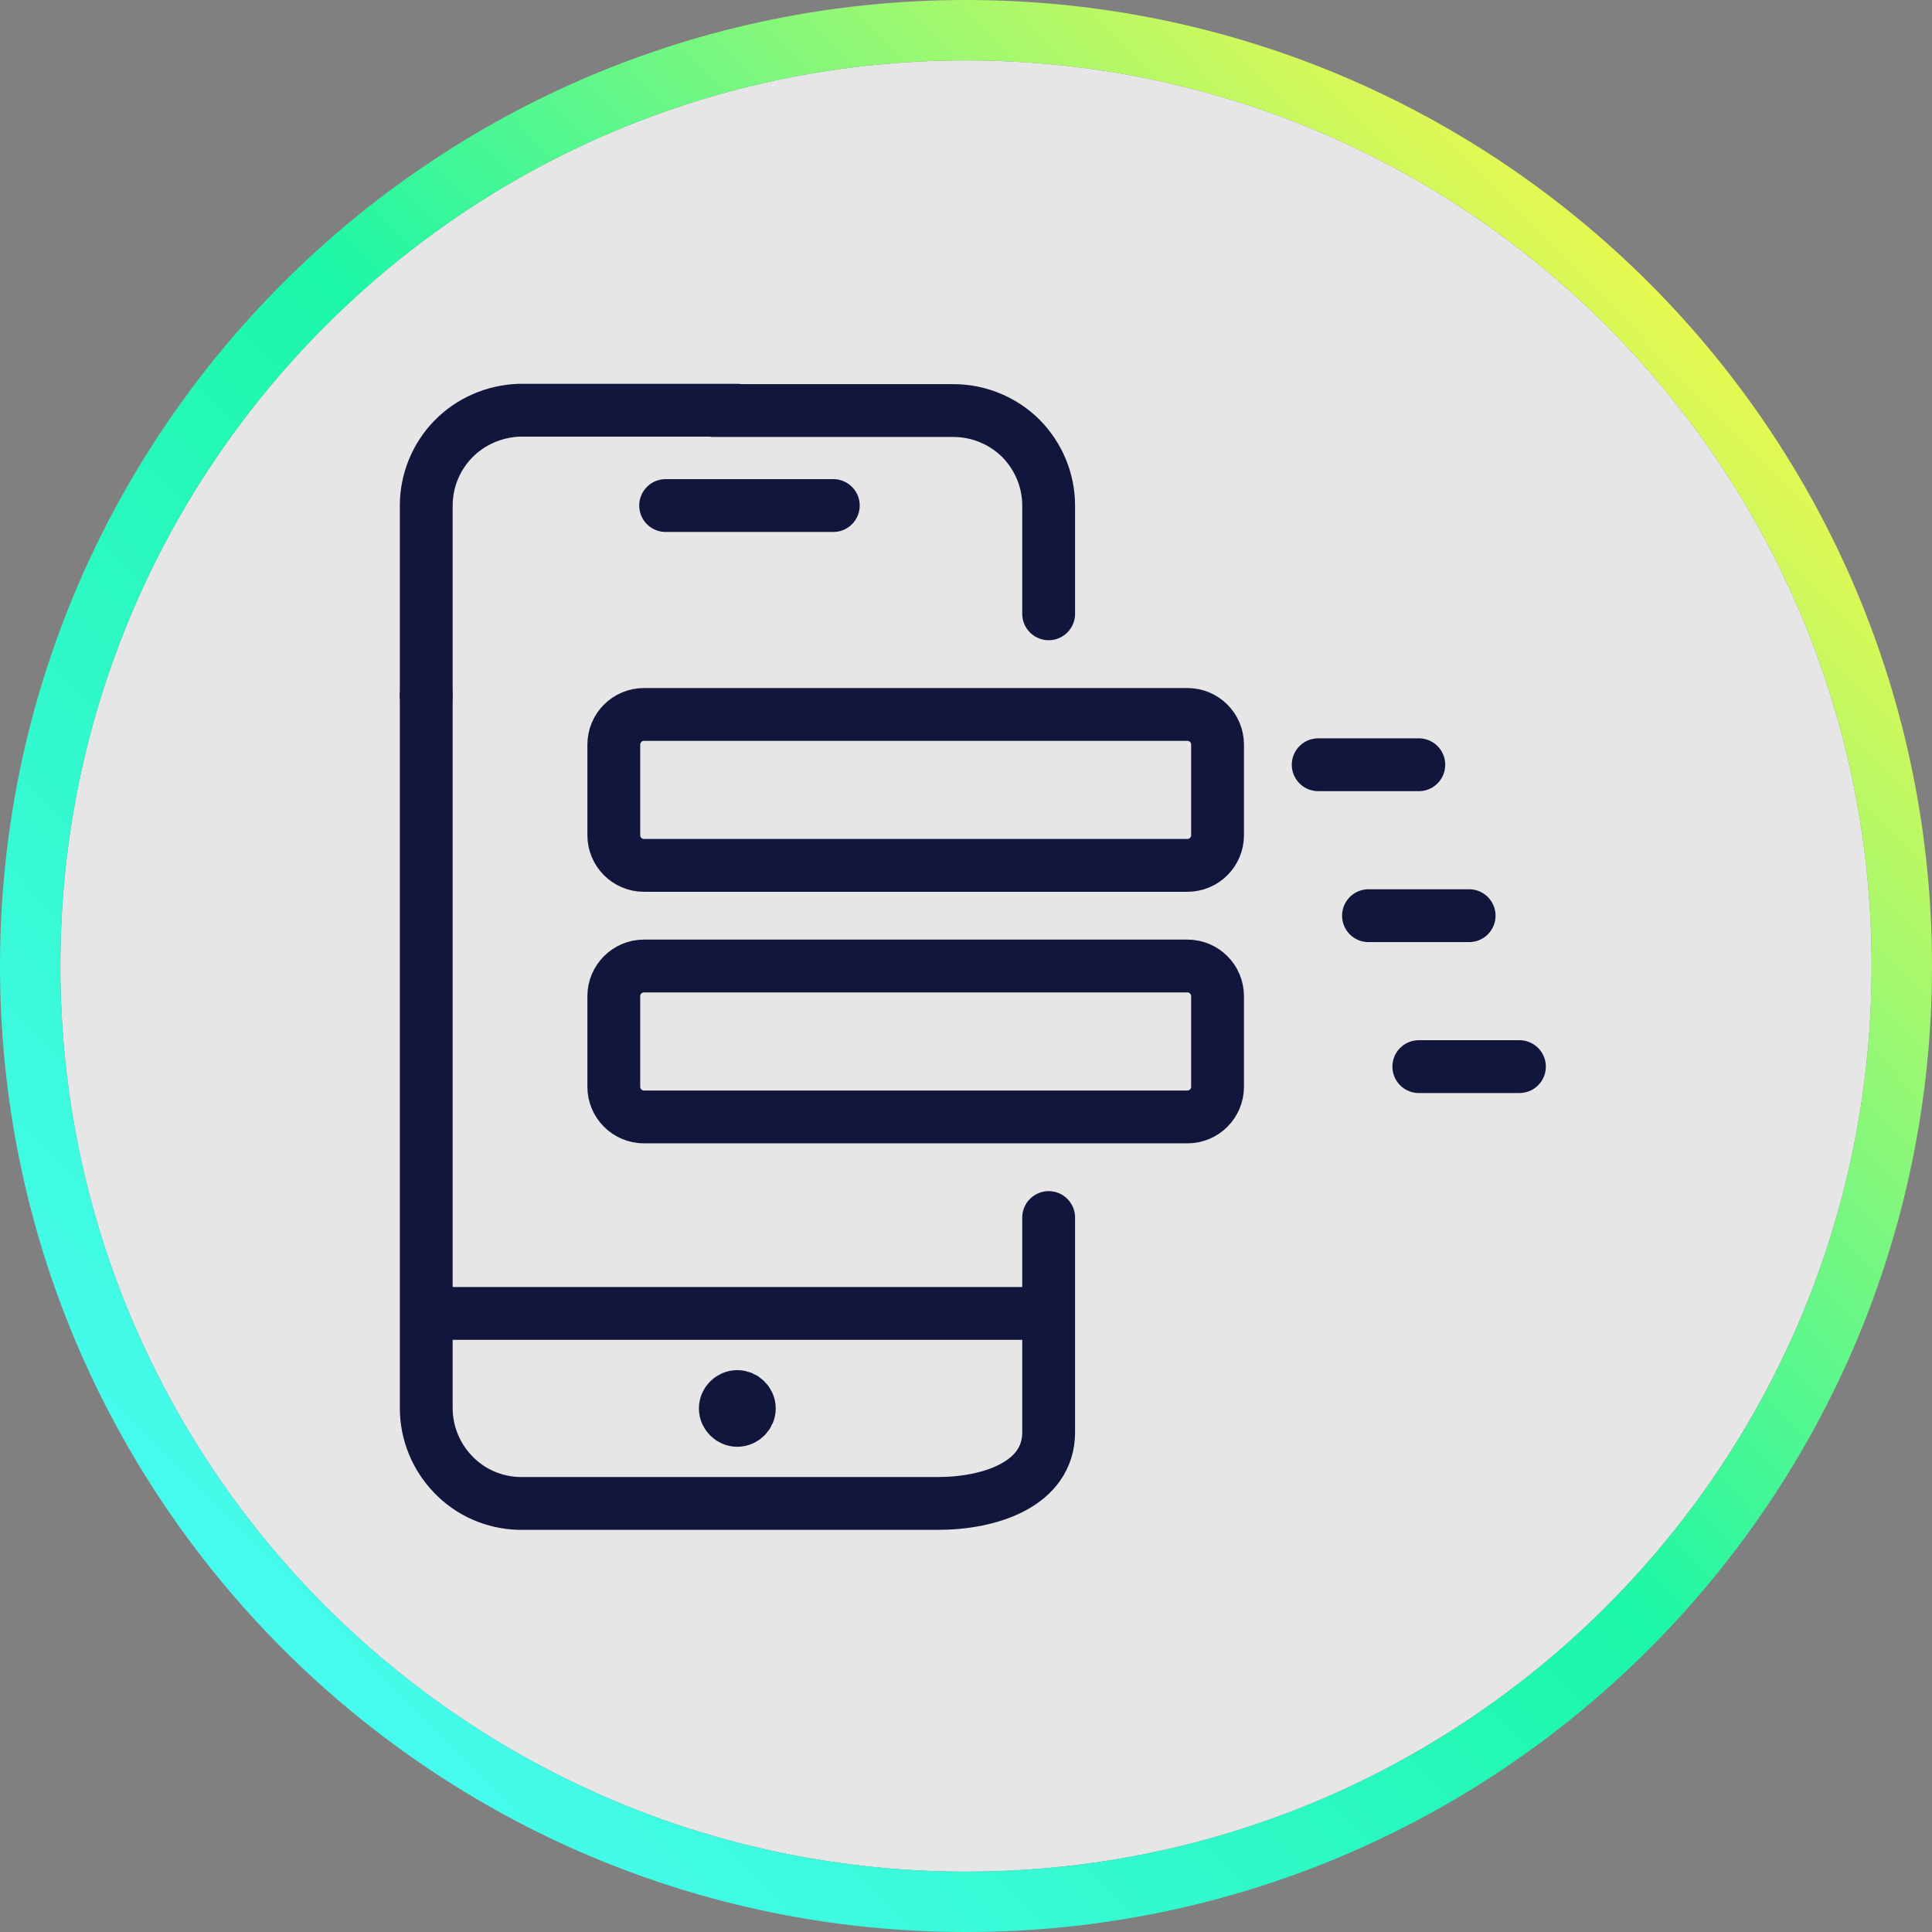
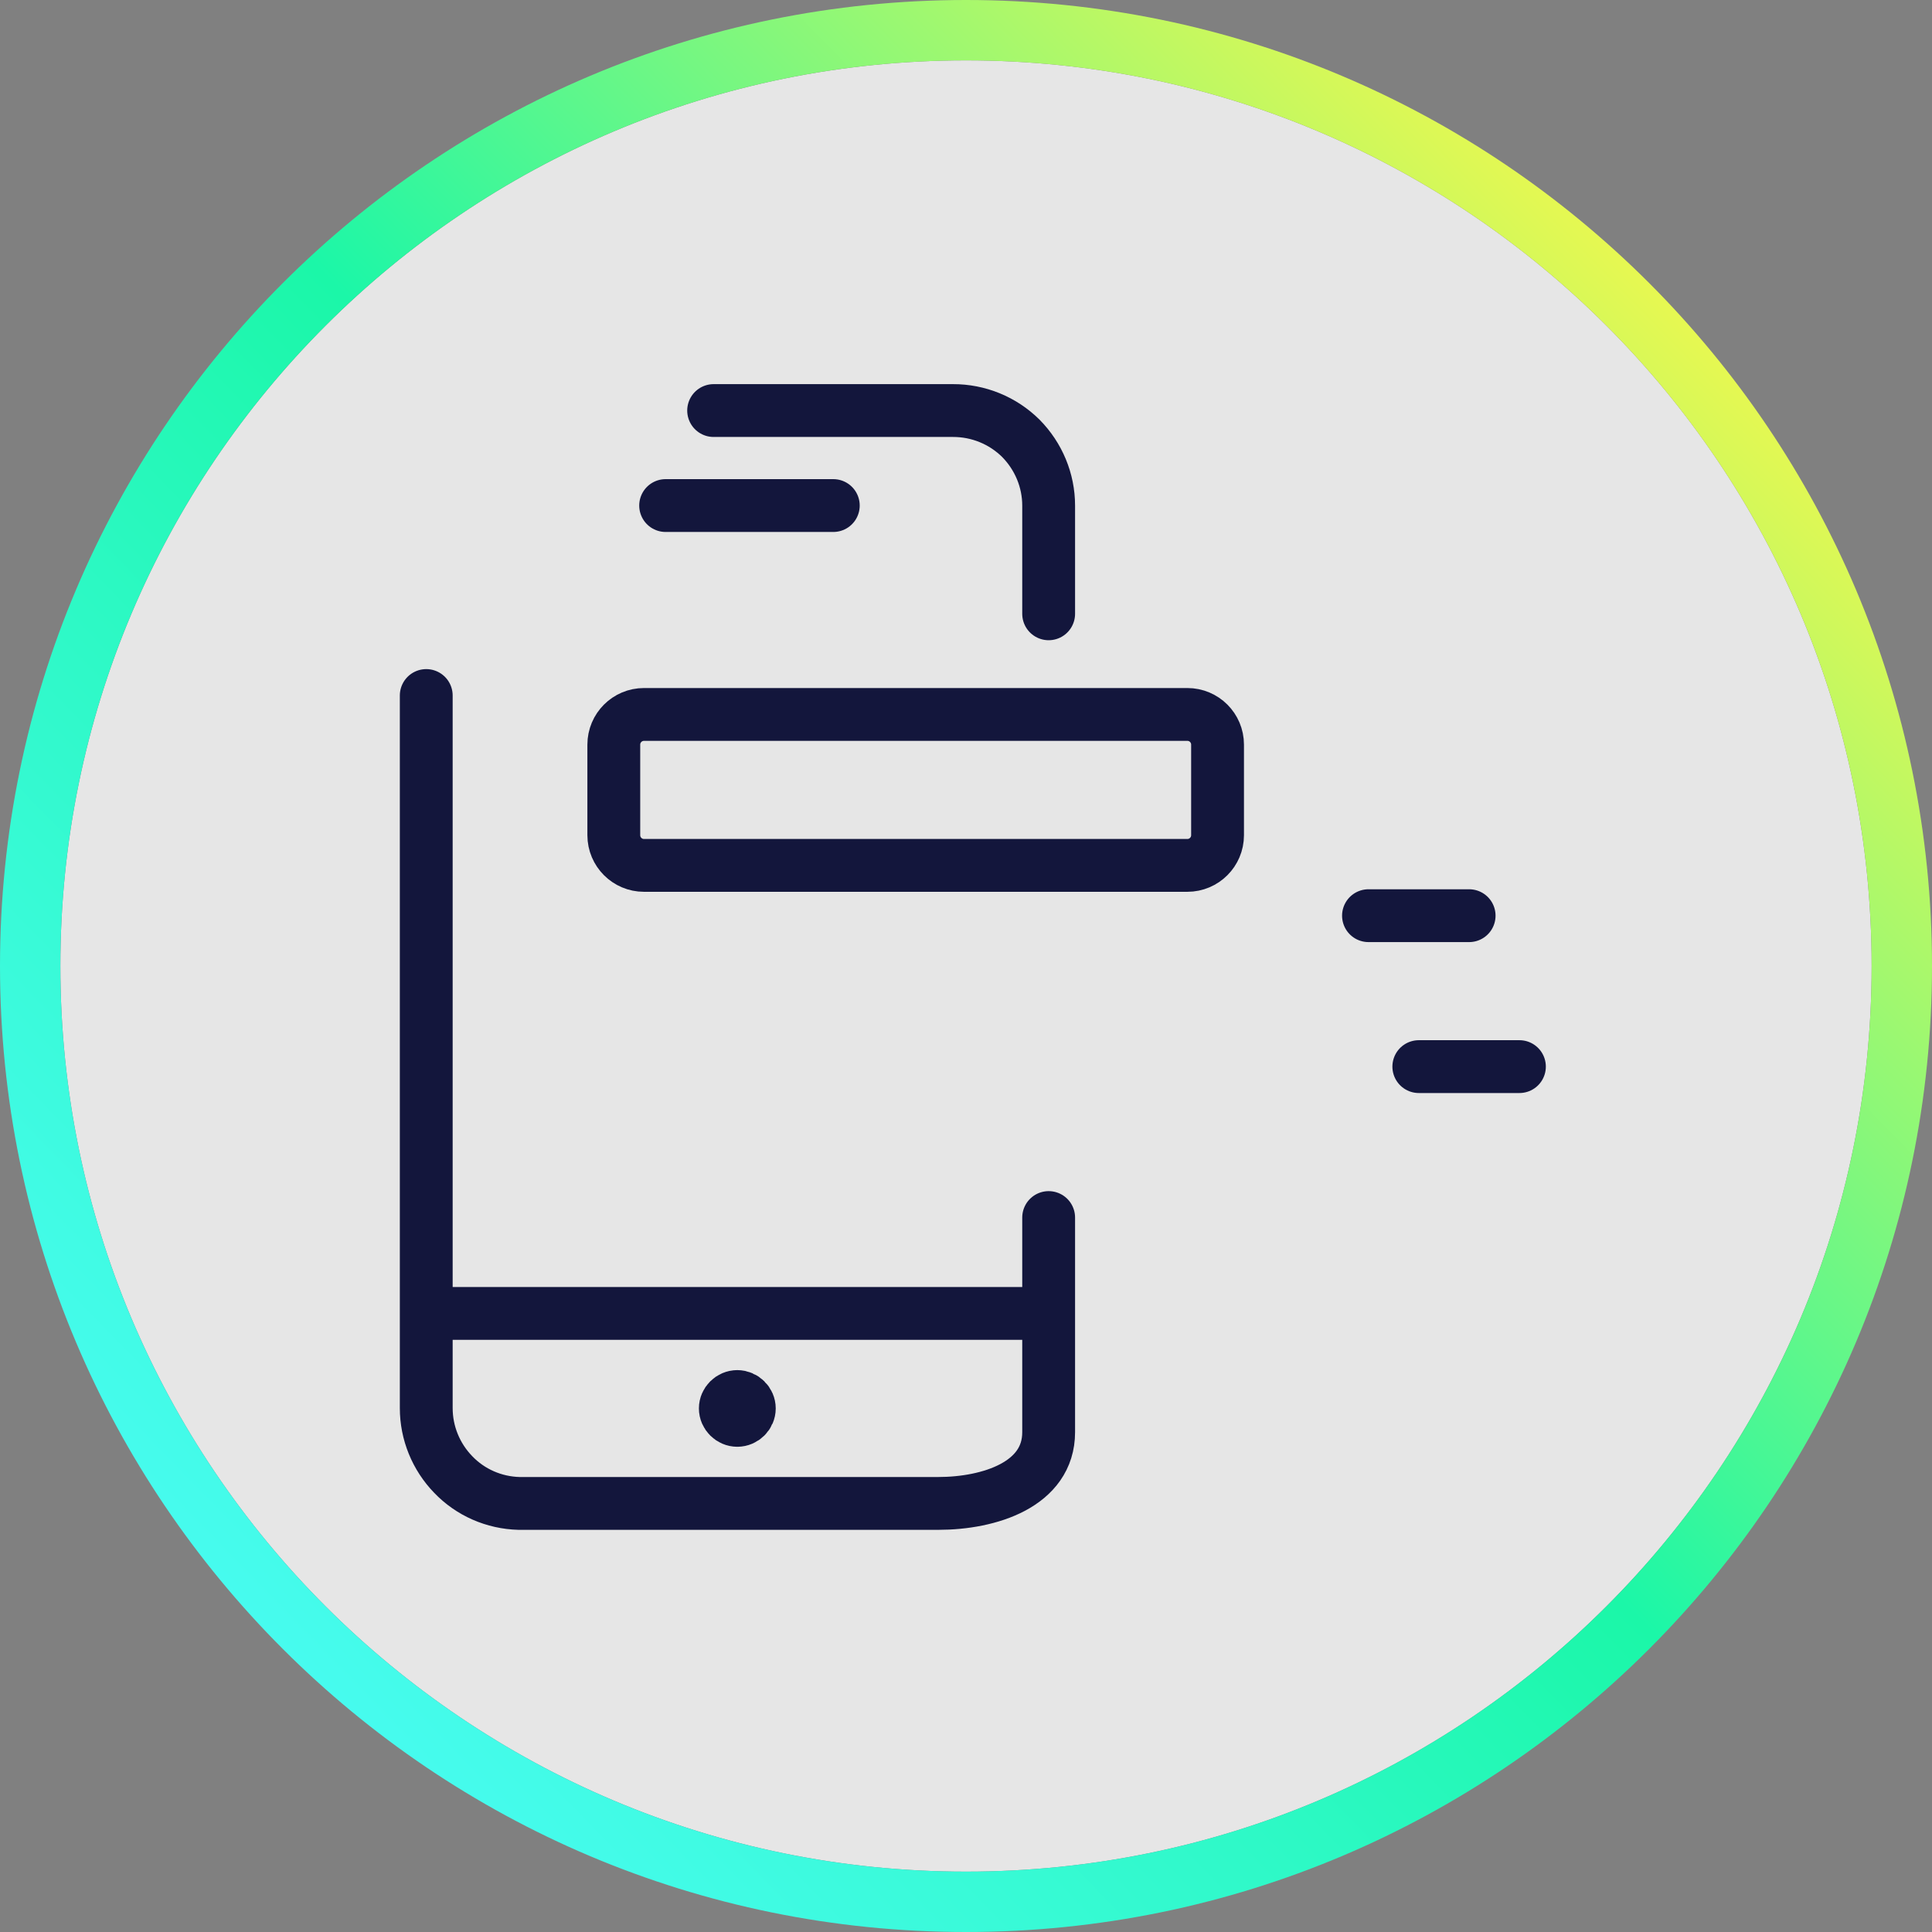
<svg xmlns="http://www.w3.org/2000/svg" width="64" height="64" viewBox="0 0 64 64">
  <rect x="0" y="0" width="64" height="64" fill="#808080" stroke="none" />
  <g id="Group">
    <path id="Path" fill="#ffffff" fill-opacity="0.8" stroke="none" d="M 32 2 L 32 2 C 48.569 2 62 15.431 62 32 L 62 32 C 62 48.569 48.569 62 32 62 L 32 62 C 15.431 62 2 48.569 2 32 L 2 32 C 2 15.431 15.431 2 32 2 Z" />
    <linearGradient id="linearGradient1" x1="63.5" y1="2" x2="1.839" y2="62.305" gradientUnits="userSpaceOnUse">
      <stop offset="0.095" stop-color="#fcf848" stop-opacity="1" />
      <stop offset="0.495" stop-color="#1bf7a8" stop-opacity="1" />
      <stop offset="0.938" stop-color="#4efcfa" stop-opacity="1" />
    </linearGradient>
    <path id="path1" fill="none" stroke="url(#linearGradient1)" stroke-width="2" d="M 32 1 L 32 1 C 49.121 1 63 14.879 63 32 L 63 32 C 63 49.121 49.121 63 32 63 L 32 63 C 14.879 63 1 49.121 1 32 L 1 32 C 1 14.879 14.879 1 32 1 Z" />
-     <path id="path2" fill="none" stroke="#13163c" stroke-width="1.75" stroke-linecap="round" stroke-linejoin="round" d="M 14.12 23.04 L 14.12 16.747 C 14.12 15.925 14.443 15.136 15.012 14.549 C 15.582 13.963 16.366 13.621 17.193 13.589 L 24.424 13.589" />
    <path id="path3" fill="none" stroke="#13163c" stroke-width="1.75" stroke-linecap="round" stroke-linejoin="round" d="M 34.738 20.333 L 34.738 16.747 C 34.738 15.915 34.405 15.115 33.814 14.517 C 33.519 14.226 33.169 13.994 32.784 13.837 C 32.398 13.679 31.985 13.599 31.569 13.6 L 23.64 13.6 M 34.738 40.333 L 34.738 47.445 C 34.738 49.173 32.783 49.803 31.075 49.803 L 17.193 49.803 C 16.366 49.781 15.582 49.44 15.012 48.843 C 14.443 48.256 14.12 47.467 14.12 46.645 L 14.12 23.04 M 34.738 43.509 L 14.12 43.509 M 22.05 16.747 L 27.604 16.747" />
    <path id="path4" fill="none" stroke="#13163c" stroke-width="1.75" stroke-linecap="round" stroke-linejoin="round" d="M 24.424 47.051 C 24.209 47.051 24.027 46.869 24.027 46.656 C 24.027 46.443 24.209 46.262 24.424 46.262 M 24.424 47.051 C 24.639 47.051 24.822 46.869 24.822 46.656 C 24.822 46.443 24.639 46.262 24.424 46.262" />
    <path id="path5" fill="none" stroke="#13163c" stroke-width="1.75" stroke-linejoin="round" d="M 21.333 23.667 L 39.333 23.667 C 39.886 23.667 40.333 24.114 40.333 24.667 L 40.333 27.667 C 40.333 28.219 39.886 28.667 39.333 28.667 L 21.333 28.667 C 20.781 28.667 20.333 28.219 20.333 27.667 L 20.333 24.667 C 20.333 24.114 20.781 23.667 21.333 23.667 Z" />
-     <path id="path6" fill="none" stroke="#13163c" stroke-width="1.75" stroke-linejoin="round" d="M 21.333 32 L 39.333 32 C 39.886 32 40.333 32.448 40.333 33 L 40.333 36 C 40.333 36.552 39.886 37 39.333 37 L 21.333 37 C 20.781 37 20.333 36.552 20.333 36 L 20.333 33 C 20.333 32.448 20.781 32 21.333 32 Z" />
-     <path id="path7" fill="none" stroke="#13163c" stroke-width="1.75" stroke-linecap="round" d="M 43.667 25.333 L 47 25.333" />
    <path id="path8" fill="none" stroke="#13163c" stroke-width="1.75" stroke-linecap="round" d="M 45.333 30.333 L 48.667 30.333" />
    <path id="path9" fill="none" stroke="#13163c" stroke-width="1.75" stroke-linecap="round" d="M 47 35.333 L 50.333 35.333" />
  </g>
</svg>